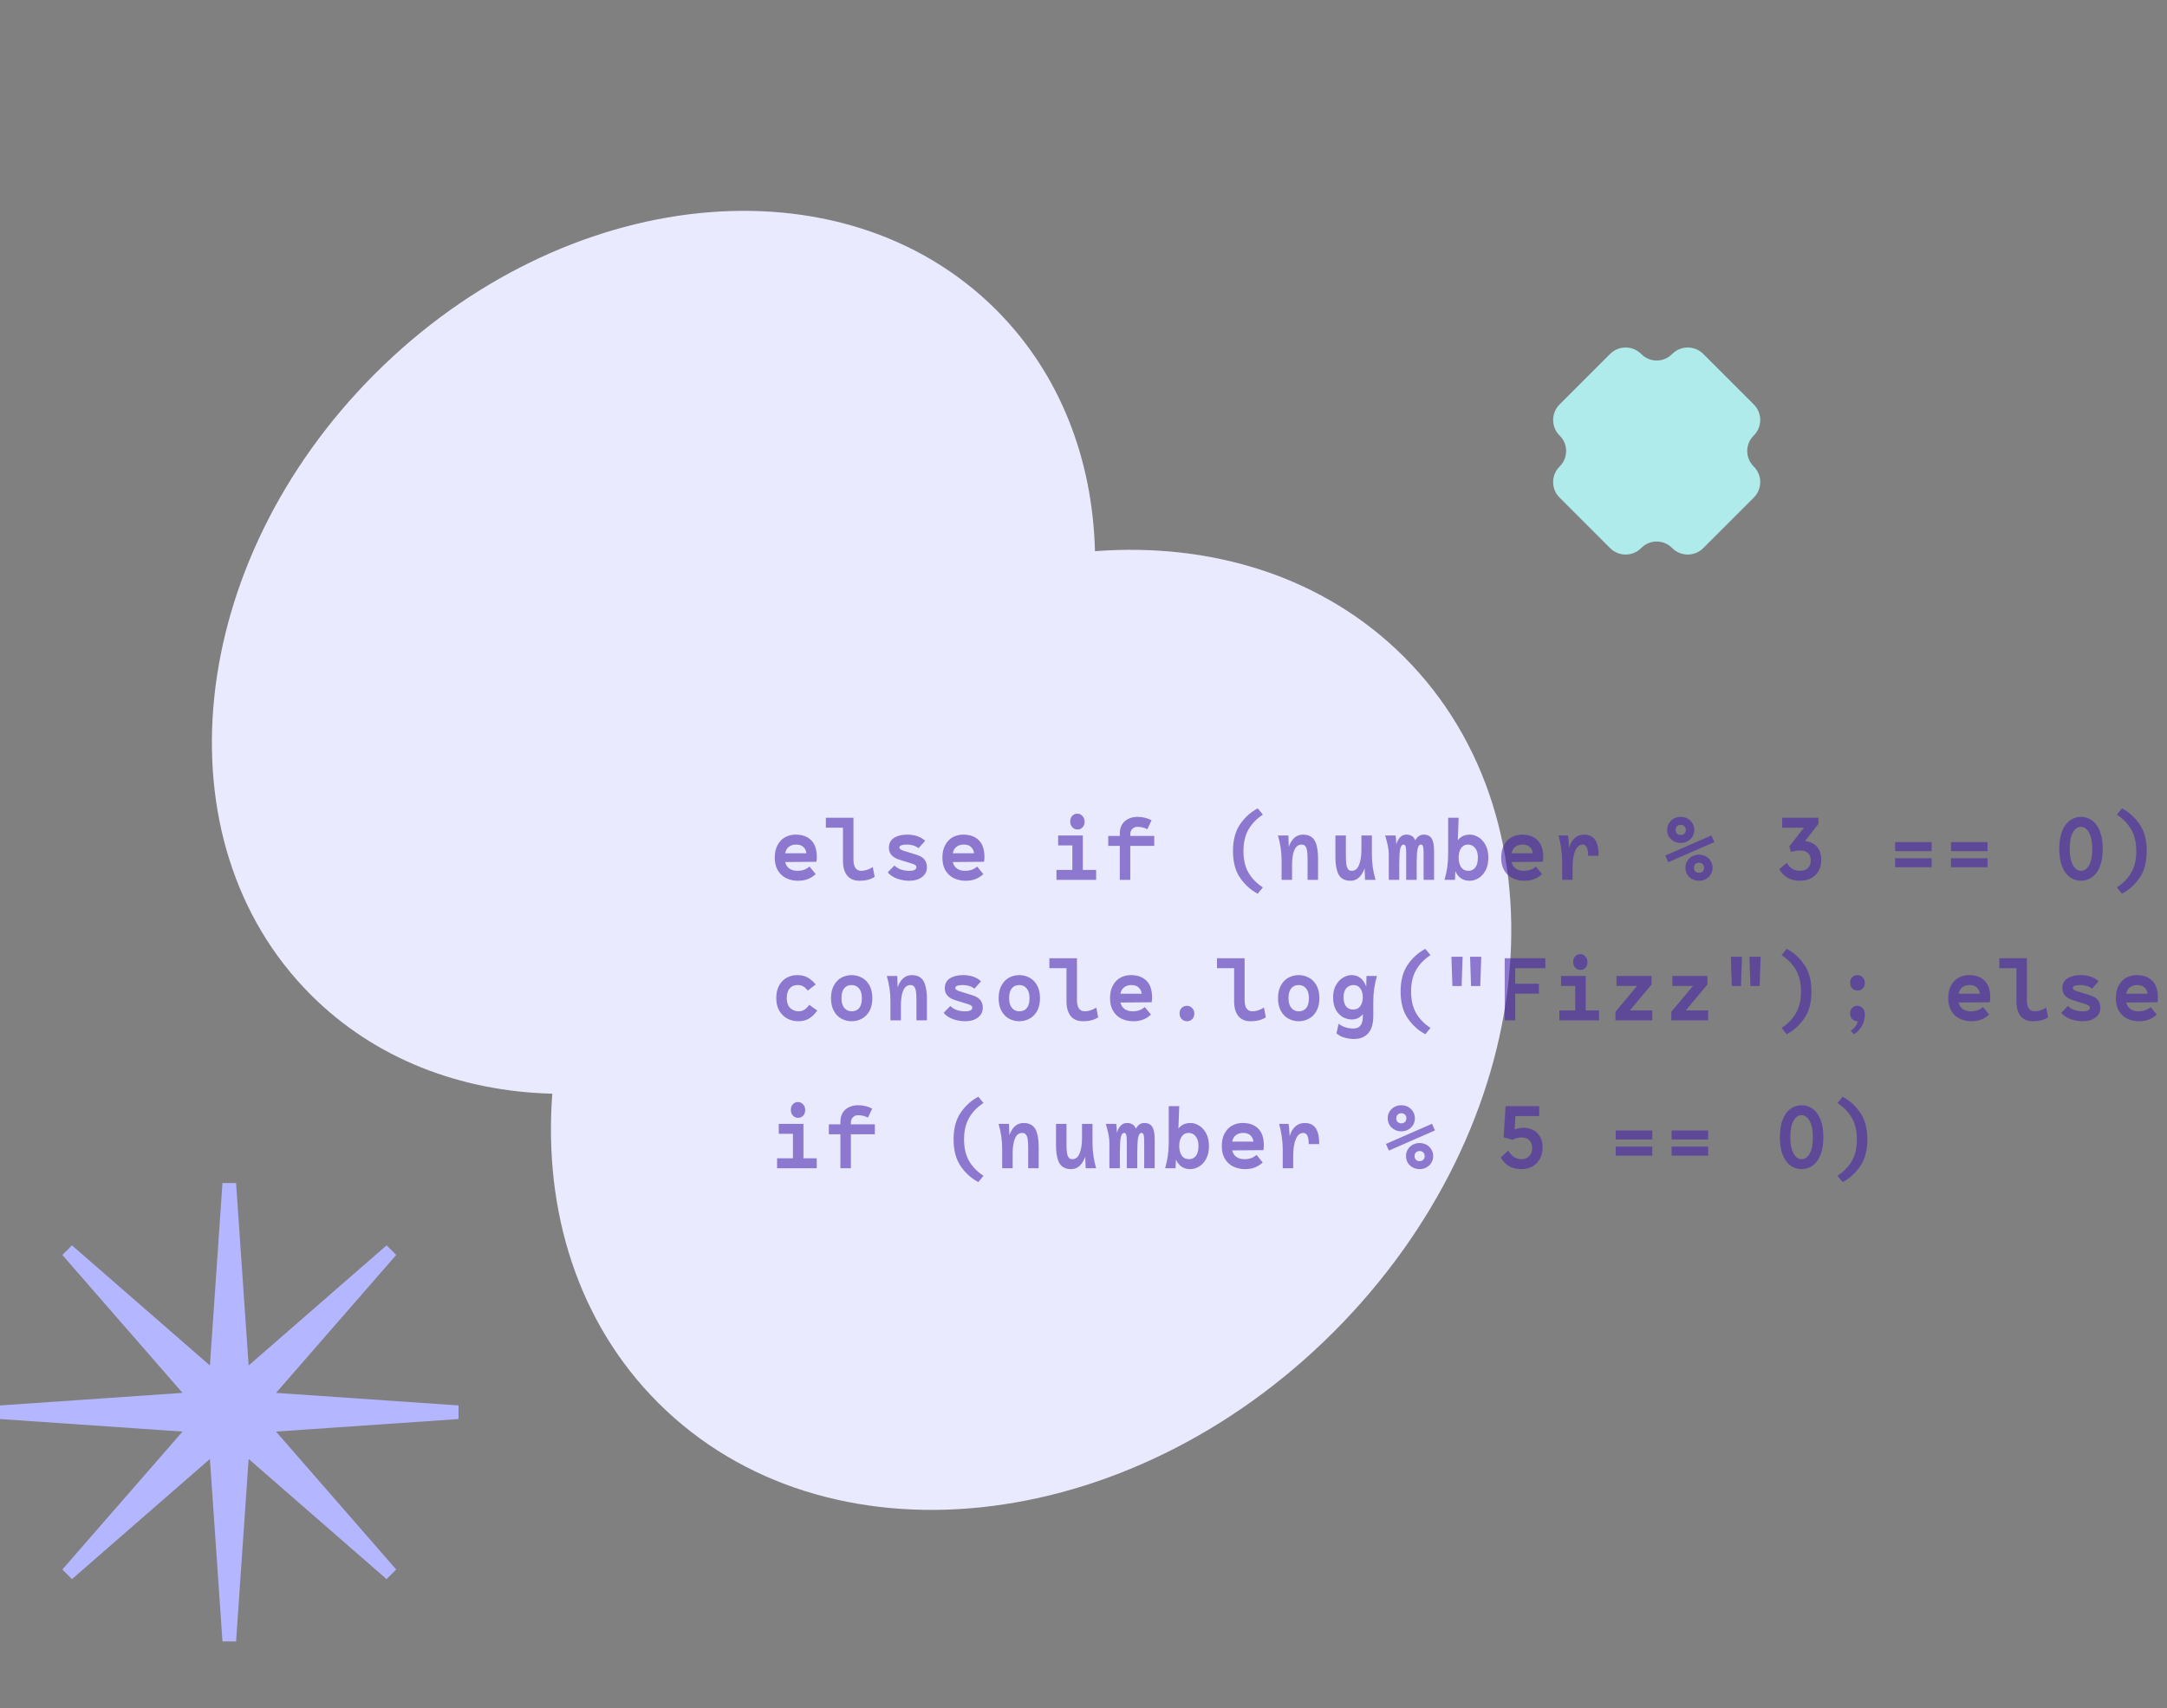
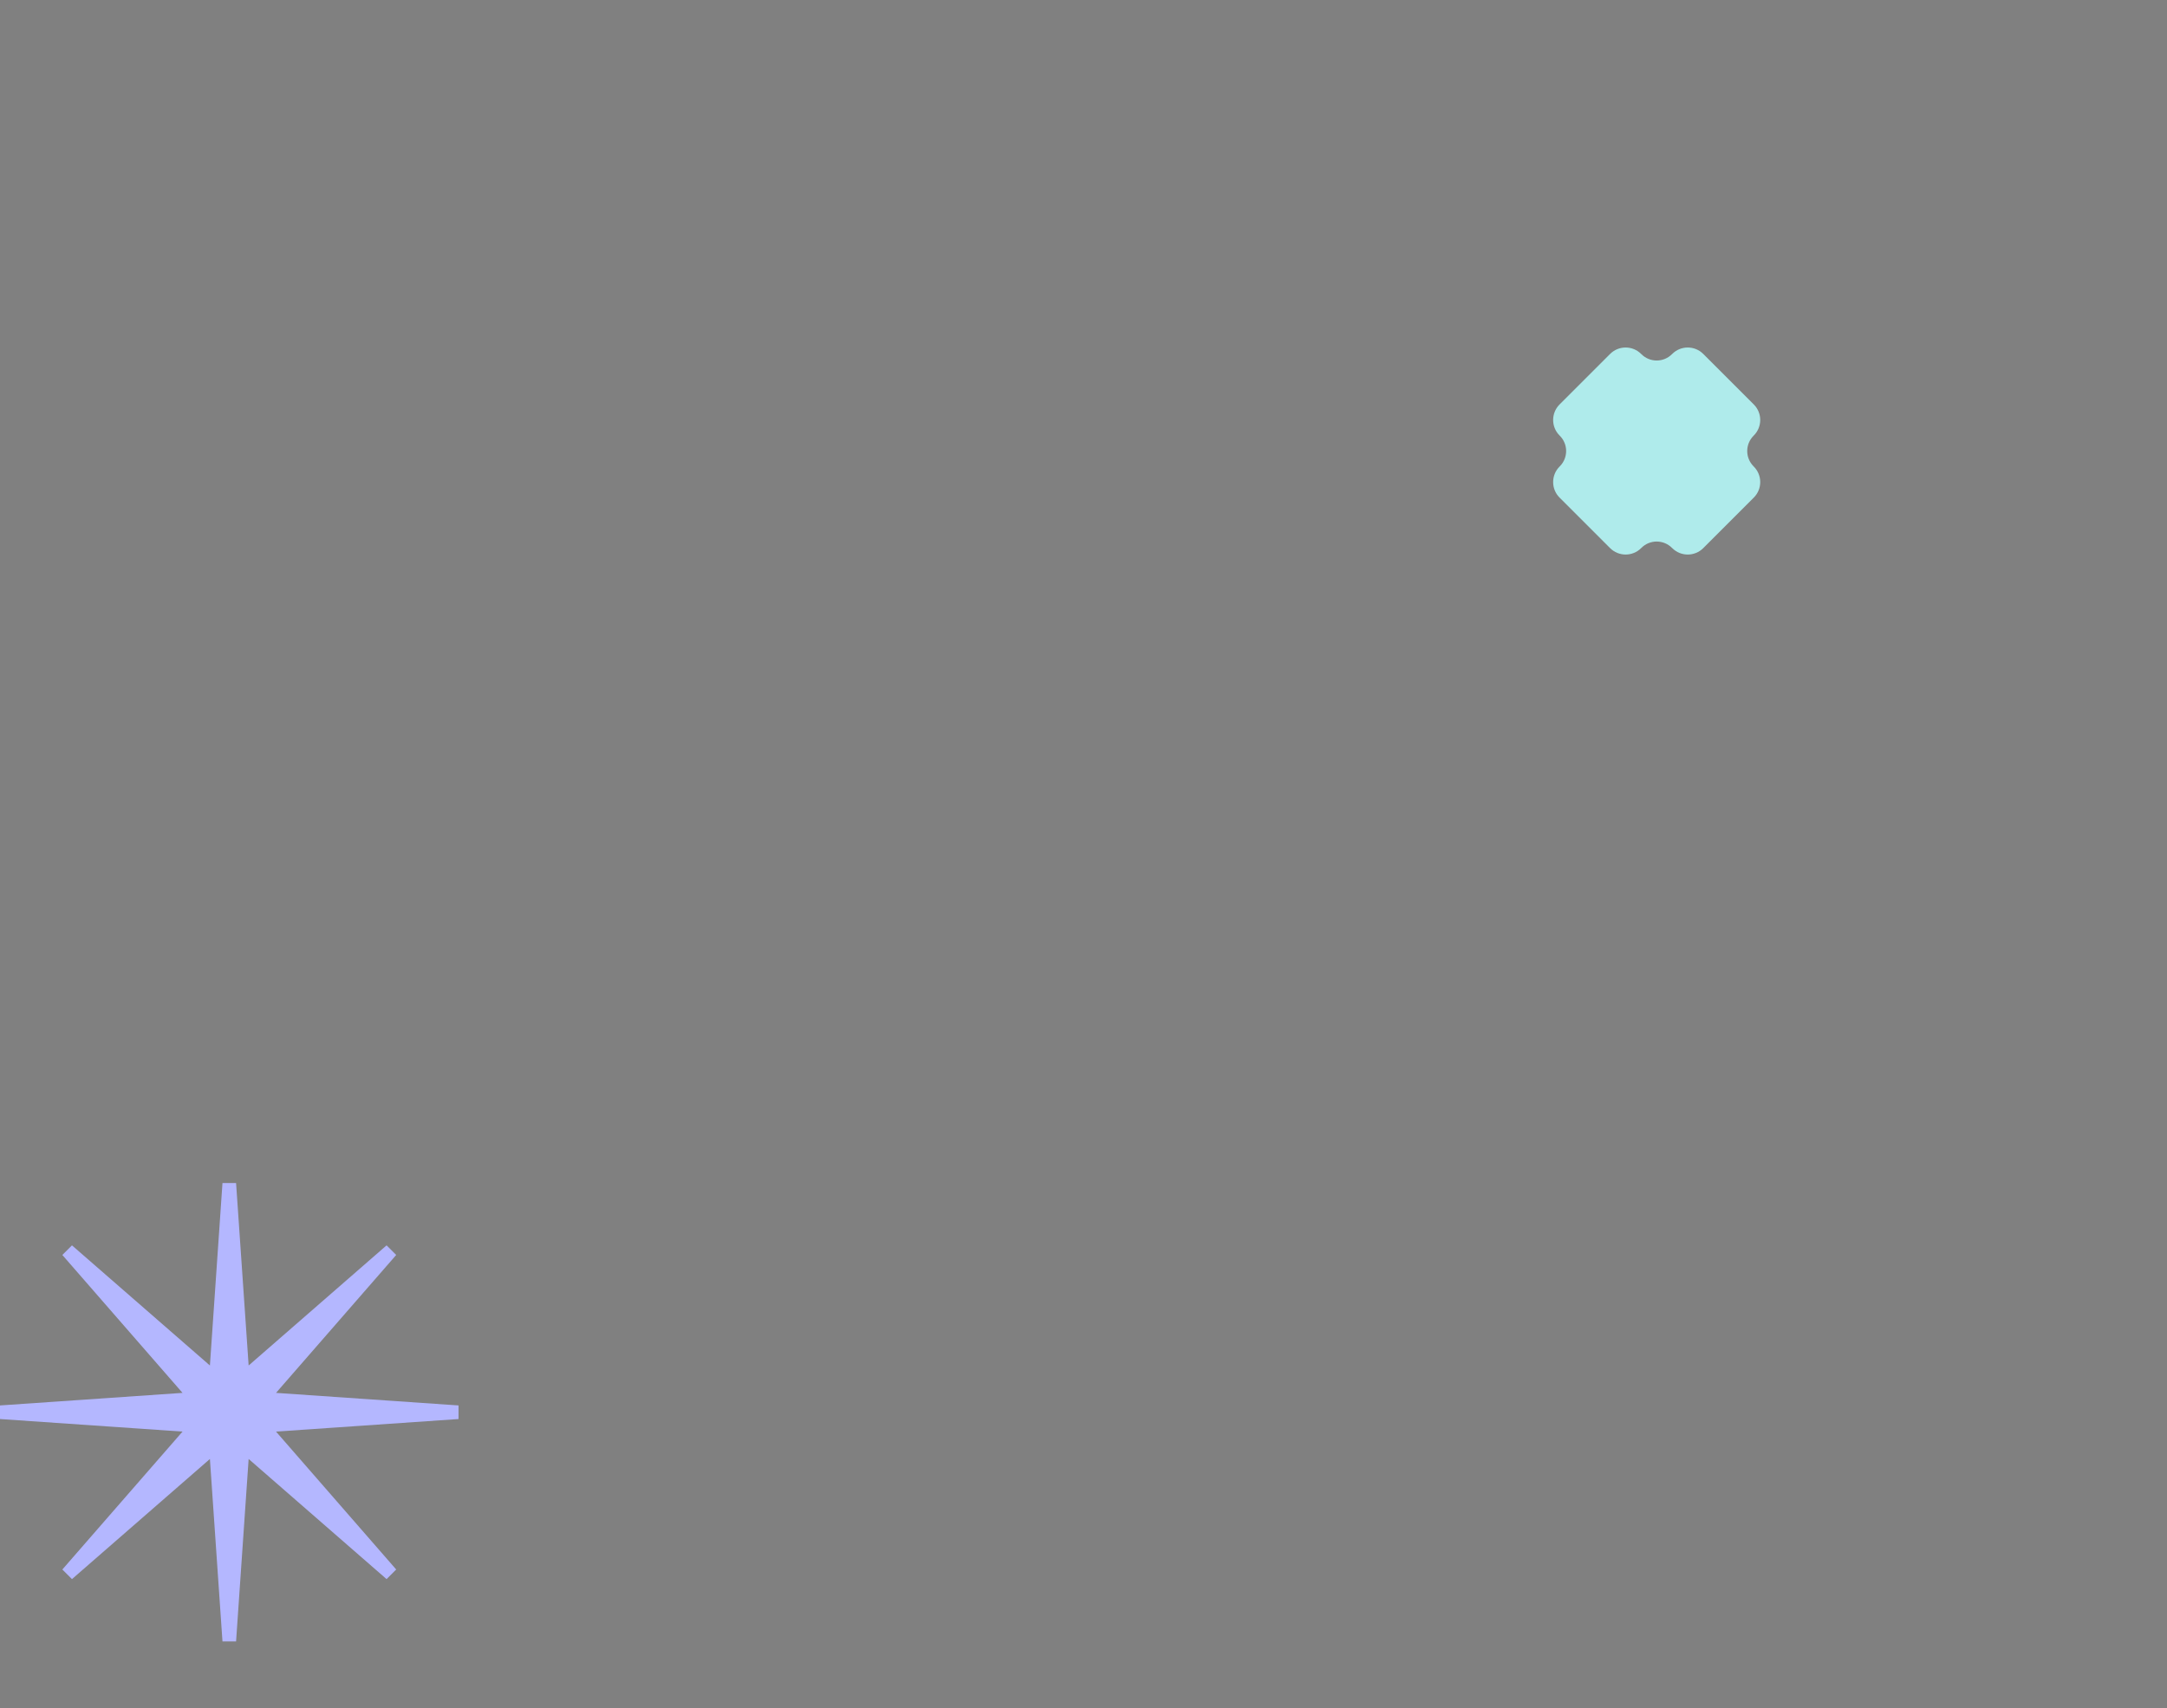
<svg xmlns="http://www.w3.org/2000/svg" width="293" height="231" viewBox="0 0 293 231" fill="none">
  <rect x="0" y="0" width="293" height="231" fill="#808080" stroke="none" />
  <path d="M210.87 63.1C209.71 64.259 209.71 66.139 210.87 67.299L217.701 74.13C218.861 75.29 220.741 75.29 221.9 74.13L221.932 74.099C223.074 72.957 224.926 72.957 226.068 74.099L226.1 74.13C227.259 75.29 229.139 75.29 230.299 74.13L237.13 67.299C238.29 66.139 238.29 64.259 237.13 63.1L237.099 63.068C235.957 61.926 235.957 60.074 237.099 58.932L237.13 58.9C238.29 57.741 238.29 55.861 237.13 54.701L230.299 47.87C229.139 46.71 227.259 46.71 226.1 47.87L226.068 47.901C224.926 49.043 223.074 49.043 221.932 47.901L221.9 47.87C220.741 46.71 218.861 46.71 217.701 47.87L210.87 54.701C209.71 55.861 209.71 57.741 210.87 58.9L210.901 58.932C212.043 60.074 212.043 61.926 210.901 63.068L210.87 63.1Z" fill="#AFEBEB" />
  <path d="M31.919 160H30.081L28.382 184.679L9.73 168.43L8.43 169.73L24.679 188.382L0 190.081V191.919L24.679 193.618L8.43 212.27L9.73 213.57L28.382 197.321L30.081 222H31.919L33.618 197.321L52.27 213.57L53.57 212.27L37.321 193.618L62 191.919V190.081L37.321 188.382L53.57 169.73L52.27 168.43L33.618 184.679L31.919 160Z" fill="#B4B7FF" />
-   <path fill-rule="evenodd" clip-rule="evenodd" d="M148.053 74.545C147.734 62.138 143.35 50.562 134.688 41.9C113.884 21.096 76.278 24.972 50.692 50.558C25.106 76.144 21.23 113.75 42.034 134.554C50.696 143.216 62.27 147.599 74.677 147.919C73.476 163.762 78.123 178.858 88.984 189.718C111.562 212.297 152.445 208.021 180.299 180.167C208.152 152.314 212.429 111.43 189.85 88.852C178.99 77.992 163.895 73.344 148.053 74.545Z" fill="#E9EAFD" />
-   <path opacity="0.56" d="M110.444 115.952C110.444 116.128 110.424 116.328 110.384 116.552L106.16 116.588C106.256 116.98 106.448 117.276 106.736 117.476C107.024 117.676 107.384 117.776 107.816 117.776C108.136 117.776 108.42 117.736 108.668 117.656C108.924 117.568 109.188 117.416 109.46 117.2L110.288 118.22C109.968 118.516 109.616 118.74 109.232 118.892C108.848 119.044 108.404 119.12 107.9 119.12C107.332 119.12 106.808 119.008 106.328 118.784C105.856 118.56 105.476 118.216 105.188 117.752C104.9 117.28 104.756 116.696 104.756 116C104.756 115.304 104.888 114.724 105.152 114.26C105.416 113.788 105.76 113.44 106.184 113.216C106.608 112.992 107.068 112.88 107.564 112.88C108.468 112.88 109.172 113.132 109.676 113.636C110.188 114.132 110.444 114.904 110.444 115.952ZM107.648 114.224C107.256 114.224 106.928 114.324 106.664 114.524C106.408 114.716 106.24 115.008 106.16 115.4H109.028C109.004 115.072 108.876 114.796 108.644 114.572C108.42 114.34 108.088 114.224 107.648 114.224ZM118.263 118.592C118.007 118.76 117.703 118.892 117.351 118.988C117.007 119.076 116.635 119.12 116.235 119.12C115.475 119.12 114.907 118.88 114.531 118.4C114.163 117.92 113.979 117.272 113.979 116.456V111.944H111.663V110.6H115.395V116.288C115.395 116.76 115.483 117.128 115.659 117.392C115.843 117.648 116.099 117.776 116.427 117.776C116.955 117.776 117.483 117.608 118.011 117.272L118.263 118.592ZM123.923 115.604C124.435 115.764 124.795 115.984 125.003 116.264C125.219 116.536 125.327 116.88 125.327 117.296C125.327 117.848 125.103 118.292 124.655 118.628C124.207 118.956 123.643 119.12 122.963 119.12C122.395 119.12 121.839 119.024 121.295 118.832C120.751 118.632 120.331 118.348 120.035 117.98L120.935 117.056C121.415 117.536 122.091 117.776 122.963 117.776C123.307 117.776 123.551 117.728 123.695 117.632C123.839 117.536 123.911 117.416 123.911 117.272C123.911 117.176 123.871 117.096 123.791 117.032C123.719 116.96 123.599 116.896 123.431 116.84L121.619 116.276C120.667 115.98 120.191 115.444 120.191 114.668C120.191 114.06 120.419 113.612 120.875 113.324C121.339 113.028 121.939 112.88 122.675 112.88C123.171 112.88 123.627 112.952 124.043 113.096C124.467 113.24 124.815 113.448 125.087 113.72L124.199 114.716C123.991 114.548 123.747 114.424 123.467 114.344C123.195 114.264 122.931 114.224 122.675 114.224C121.963 114.224 121.607 114.356 121.607 114.62C121.607 114.708 121.647 114.784 121.727 114.848C121.807 114.912 121.935 114.976 122.111 115.04L123.923 115.604ZM133.11 115.952C133.11 116.128 133.09 116.328 133.05 116.552L128.826 116.588C128.922 116.98 129.114 117.276 129.402 117.476C129.69 117.676 130.05 117.776 130.482 117.776C130.802 117.776 131.086 117.736 131.334 117.656C131.59 117.568 131.854 117.416 132.126 117.2L132.954 118.22C132.634 118.516 132.282 118.74 131.898 118.892C131.514 119.044 131.07 119.12 130.566 119.12C129.998 119.12 129.474 119.008 128.994 118.784C128.522 118.56 128.142 118.216 127.854 117.752C127.566 117.28 127.422 116.696 127.422 116C127.422 115.304 127.554 114.724 127.818 114.26C128.082 113.788 128.426 113.44 128.85 113.216C129.274 112.992 129.734 112.88 130.23 112.88C131.134 112.88 131.838 113.132 132.342 113.636C132.854 114.132 133.11 114.904 133.11 115.952ZM130.314 114.224C129.922 114.224 129.594 114.324 129.33 114.524C129.074 114.716 128.906 115.008 128.826 115.4H131.694C131.67 115.072 131.542 114.796 131.31 114.572C131.086 114.34 130.754 114.224 130.314 114.224ZM144.705 111.104C144.705 110.792 144.793 110.54 144.969 110.348C145.153 110.148 145.389 110.048 145.677 110.048C145.949 110.048 146.177 110.152 146.361 110.36C146.553 110.568 146.649 110.824 146.649 111.128C146.649 111.44 146.557 111.696 146.373 111.896C146.197 112.088 145.965 112.184 145.677 112.184C145.405 112.184 145.173 112.08 144.981 111.872C144.797 111.664 144.705 111.408 144.705 111.104ZM148.209 117.656V119H142.845V117.656H144.993V114.344H143.073V113H146.409V117.656H148.209ZM156.064 114.404H152.824V119H151.408V114.404H149.848V113.06H151.408V112.772C151.408 112.028 151.632 111.46 152.08 111.068C152.536 110.676 153.116 110.48 153.82 110.48C154.492 110.48 155.12 110.632 155.704 110.936L155.14 112.148C154.692 111.932 154.248 111.824 153.808 111.824C153.528 111.824 153.292 111.916 153.1 112.1C152.916 112.276 152.824 112.54 152.824 112.892V113.06H156.064V114.404ZM168.127 115.1C168.127 116.276 168.359 117.26 168.823 118.052C169.287 118.836 169.931 119.492 170.755 120.02L170.059 120.872C169.123 120.384 168.331 119.672 167.683 118.736C167.035 117.8 166.711 116.588 166.711 115.1C166.711 113.612 167.035 112.4 167.683 111.464C168.331 110.528 169.123 109.816 170.059 109.328L170.755 110.18C169.931 110.708 169.287 111.368 168.823 112.16C168.359 112.944 168.127 113.924 168.127 115.1ZM177.926 114.044C178.118 114.58 178.214 115.256 178.214 116.072V119H176.798V116.3C176.798 115.54 176.75 115.02 176.654 114.74C176.59 114.564 176.506 114.436 176.402 114.356C176.306 114.268 176.174 114.224 176.006 114.224C175.558 114.224 175.226 114.472 175.01 114.968C174.802 115.456 174.698 116.124 174.698 116.972V119H173.282V116.348C173.282 115.22 173.118 114.104 172.79 113H174.206C174.206 113.24 174.222 113.752 174.254 114.536C174.438 114.008 174.69 113.6 175.01 113.312C175.338 113.024 175.726 112.88 176.174 112.88C177.062 112.88 177.646 113.268 177.926 114.044ZM184.569 119L184.509 117.428C184.325 117.964 184.073 118.38 183.753 118.676C183.433 118.972 183.049 119.12 182.601 119.12C181.713 119.12 181.129 118.732 180.849 117.956C180.657 117.412 180.561 116.736 180.561 115.928V113H181.977V115.7C181.977 116.46 182.025 116.98 182.121 117.26C182.185 117.436 182.265 117.568 182.361 117.656C182.465 117.736 182.601 117.776 182.769 117.776C183.217 117.776 183.545 117.512 183.753 116.984C183.969 116.456 184.077 115.764 184.077 114.908V113H185.493V115.532C185.493 116.74 185.657 117.896 185.985 119H184.569ZM192.508 112.88C193.004 112.88 193.36 113.056 193.576 113.408C193.792 113.752 193.9 114.32 193.9 115.112V119H192.484V115.34C192.484 114.916 192.456 114.624 192.4 114.464C192.352 114.304 192.26 114.224 192.124 114.224C191.908 114.224 191.756 114.428 191.668 114.836C191.588 115.236 191.548 115.868 191.548 116.732V119H190.132V115.34C190.132 114.916 190.104 114.624 190.048 114.464C190 114.304 189.908 114.224 189.772 114.224C189.556 114.224 189.404 114.428 189.316 114.836C189.236 115.236 189.196 115.868 189.196 116.732V119H187.78V115.628C187.78 115.204 187.736 114.792 187.648 114.392C187.568 113.984 187.448 113.52 187.288 113H188.704C188.744 113.232 188.772 113.636 188.788 114.212C188.908 113.796 189.08 113.472 189.304 113.24C189.536 113 189.82 112.88 190.156 112.88C190.46 112.88 190.708 112.944 190.9 113.072C191.1 113.192 191.252 113.388 191.356 113.66C191.628 113.14 192.012 112.88 192.508 112.88ZM198.756 112.88C199.14 112.88 199.52 112.996 199.896 113.228C200.28 113.452 200.6 113.8 200.856 114.272C201.112 114.744 201.24 115.32 201.24 116C201.24 116.688 201.112 117.268 200.856 117.74C200.6 118.204 200.276 118.552 199.884 118.784C199.5 119.008 199.112 119.12 198.72 119.12C197.8 119.12 197.152 118.684 196.776 117.812C196.744 118.452 196.728 118.848 196.728 119H195.312C195.64 117.896 195.804 116.74 195.804 115.532V110.6H197.22L197.112 113.636C197.496 113.132 198.044 112.88 198.756 112.88ZM198.54 117.776C198.932 117.776 199.244 117.628 199.476 117.332C199.708 117.028 199.824 116.584 199.824 116C199.824 115.424 199.696 114.984 199.44 114.68C199.192 114.376 198.872 114.224 198.48 114.224C198.08 114.224 197.768 114.392 197.544 114.728C197.328 115.064 197.22 115.488 197.22 116C197.22 116.52 197.332 116.948 197.556 117.284C197.78 117.612 198.108 117.776 198.54 117.776ZM208.663 115.952C208.663 116.128 208.643 116.328 208.603 116.552L204.379 116.588C204.475 116.98 204.667 117.276 204.955 117.476C205.243 117.676 205.603 117.776 206.035 117.776C206.355 117.776 206.639 117.736 206.887 117.656C207.143 117.568 207.407 117.416 207.679 117.2L208.507 118.22C208.187 118.516 207.835 118.74 207.451 118.892C207.067 119.044 206.623 119.12 206.119 119.12C205.551 119.12 205.027 119.008 204.547 118.784C204.075 118.56 203.695 118.216 203.407 117.752C203.119 117.28 202.975 116.696 202.975 116C202.975 115.304 203.107 114.724 203.371 114.26C203.635 113.788 203.979 113.44 204.403 113.216C204.827 112.992 205.287 112.88 205.783 112.88C206.687 112.88 207.391 113.132 207.895 113.636C208.407 114.132 208.663 114.904 208.663 115.952ZM205.867 114.224C205.475 114.224 205.147 114.324 204.883 114.524C204.627 114.716 204.459 115.008 204.379 115.4H207.247C207.223 115.072 207.095 114.796 206.863 114.572C206.639 114.34 206.307 114.224 205.867 114.224ZM215.966 114.212C216.086 114.572 216.146 115.08 216.146 115.736H214.73C214.73 114.728 214.486 114.224 213.998 114.224C213.558 114.224 213.218 114.508 212.978 115.076C212.746 115.644 212.63 116.396 212.63 117.332V119H211.214V116.348C211.214 115.836 211.166 115.264 211.07 114.632C210.974 113.992 210.858 113.448 210.722 113H212.006C212.062 113.32 212.11 113.872 212.15 114.656C212.318 114.096 212.574 113.66 212.918 113.348C213.262 113.036 213.686 112.88 214.19 112.88C215.11 112.88 215.702 113.324 215.966 114.212ZM227.249 114.008C226.913 114.008 226.605 113.932 226.325 113.78C226.045 113.628 225.821 113.42 225.653 113.156C225.493 112.884 225.413 112.58 225.413 112.244C225.413 111.908 225.493 111.608 225.653 111.344C225.821 111.072 226.045 110.86 226.325 110.708C226.605 110.556 226.913 110.48 227.249 110.48C227.585 110.48 227.893 110.556 228.173 110.708C228.453 110.86 228.673 111.072 228.833 111.344C229.001 111.608 229.085 111.908 229.085 112.244C229.085 112.58 229.001 112.884 228.833 113.156C228.673 113.42 228.453 113.628 228.173 113.78C227.893 113.932 227.585 114.008 227.249 114.008ZM227.249 111.56C227.049 111.56 226.885 111.624 226.757 111.752C226.629 111.872 226.565 112.036 226.565 112.244C226.565 112.452 226.629 112.62 226.757 112.748C226.885 112.868 227.049 112.928 227.249 112.928C227.449 112.928 227.613 112.868 227.741 112.748C227.869 112.62 227.933 112.452 227.933 112.244C227.933 112.036 227.869 111.872 227.741 111.752C227.613 111.624 227.449 111.56 227.249 111.56ZM231.797 113.888L225.569 116.612L225.173 115.712L231.401 112.988L231.797 113.888ZM229.721 115.592C230.057 115.592 230.365 115.668 230.645 115.82C230.925 115.972 231.145 116.184 231.305 116.456C231.473 116.72 231.557 117.02 231.557 117.356C231.557 117.692 231.473 117.996 231.305 118.268C231.145 118.532 230.925 118.74 230.645 118.892C230.365 119.044 230.057 119.12 229.721 119.12C229.385 119.12 229.077 119.044 228.797 118.892C228.517 118.74 228.293 118.532 228.125 118.268C227.965 117.996 227.885 117.692 227.885 117.356C227.885 117.02 227.965 116.72 228.125 116.456C228.293 116.184 228.517 115.972 228.797 115.82C229.077 115.668 229.385 115.592 229.721 115.592ZM229.721 118.04C229.921 118.04 230.085 117.98 230.213 117.86C230.341 117.732 230.405 117.564 230.405 117.356C230.405 117.148 230.341 116.984 230.213 116.864C230.085 116.736 229.921 116.672 229.721 116.672C229.521 116.672 229.357 116.736 229.229 116.864C229.101 116.984 229.037 117.148 229.037 117.356C229.037 117.564 229.101 117.732 229.229 117.86C229.357 117.98 229.521 118.04 229.721 118.04ZM245.552 114.392C246.016 114.832 246.248 115.468 246.248 116.3C246.248 116.892 246.124 117.4 245.876 117.824C245.628 118.248 245.284 118.572 244.844 118.796C244.412 119.012 243.924 119.12 243.38 119.12C242.748 119.12 242.2 118.992 241.736 118.736C241.28 118.48 240.892 118.088 240.572 117.56L241.604 116.696C242.004 117.416 242.596 117.776 243.38 117.776C243.828 117.776 244.18 117.648 244.436 117.392C244.7 117.136 244.832 116.8 244.832 116.384C244.832 115.936 244.708 115.6 244.46 115.376C244.22 115.144 243.888 115.028 243.464 115.028C243.008 115.028 242.568 115.092 242.144 115.22L241.928 114.488L243.908 111.944H240.968V110.6H245.876V111.416L244.064 113.744C244.352 113.776 244.628 113.848 244.892 113.96C245.156 114.072 245.376 114.216 245.552 114.392ZM261.178 113.888V115.112H256.234V113.888H261.178ZM261.178 116.072V117.296H256.234V116.072H261.178ZM268.734 113.888V115.112H263.79V113.888H268.734ZM268.734 116.072V117.296H263.79V116.072H268.734ZM281.372 110.48C281.916 110.48 282.408 110.636 282.848 110.948C283.296 111.26 283.652 111.74 283.916 112.388C284.18 113.036 284.312 113.84 284.312 114.8C284.312 115.76 284.18 116.564 283.916 117.212C283.652 117.86 283.296 118.34 282.848 118.652C282.408 118.964 281.916 119.12 281.372 119.12C280.828 119.12 280.332 118.964 279.884 118.652C279.444 118.34 279.092 117.86 278.828 117.212C278.564 116.564 278.432 115.76 278.432 114.8C278.432 113.84 278.564 113.036 278.828 112.388C279.092 111.74 279.444 111.26 279.884 110.948C280.332 110.636 280.828 110.48 281.372 110.48ZM281.372 117.776C281.82 117.776 282.184 117.524 282.464 117.02C282.752 116.508 282.896 115.768 282.896 114.8C282.896 114.152 282.824 113.604 282.68 113.156C282.544 112.708 282.36 112.376 282.128 112.16C281.904 111.936 281.652 111.824 281.372 111.824C280.924 111.824 280.556 112.08 280.268 112.592C279.988 113.096 279.848 113.832 279.848 114.8C279.848 115.448 279.916 115.996 280.052 116.444C280.196 116.892 280.38 117.228 280.604 117.452C280.836 117.668 281.092 117.776 281.372 117.776ZM286.911 109.328C287.847 109.816 288.639 110.528 289.287 111.464C289.935 112.4 290.259 113.612 290.259 115.1C290.259 116.588 289.935 117.8 289.287 118.736C288.639 119.672 287.847 120.384 286.911 120.872L286.215 120.02C287.039 119.492 287.683 118.836 288.147 118.052C288.611 117.26 288.843 116.276 288.843 115.1C288.843 113.924 288.611 112.944 288.147 112.16C287.683 111.368 287.039 110.708 286.215 110.18L286.911 109.328ZM110.504 136.68C110.128 137.184 109.74 137.552 109.34 137.784C108.948 138.008 108.476 138.12 107.924 138.12C107.428 138.12 106.952 138.008 106.496 137.784C106.048 137.552 105.68 137.204 105.392 136.74C105.104 136.268 104.96 135.688 104.96 135C104.96 134.304 105.092 133.724 105.356 133.26C105.628 132.788 105.976 132.44 106.4 132.216C106.832 131.992 107.292 131.88 107.78 131.88C108.316 131.88 108.772 131.98 109.148 132.18C109.524 132.372 109.904 132.692 110.288 133.14L109.232 133.968C109.016 133.712 108.804 133.524 108.596 133.404C108.396 133.284 108.144 133.224 107.84 133.224C107.392 133.224 107.036 133.376 106.772 133.68C106.508 133.976 106.376 134.416 106.376 135C106.376 135.568 106.528 136.008 106.832 136.32C107.144 136.624 107.532 136.776 107.996 136.776C108.276 136.776 108.524 136.708 108.74 136.572C108.964 136.436 109.192 136.212 109.424 135.9L110.504 136.68ZM115.155 131.88C115.635 131.88 116.087 131.992 116.511 132.216C116.943 132.44 117.291 132.788 117.555 133.26C117.819 133.732 117.951 134.312 117.951 135C117.951 135.688 117.819 136.268 117.555 136.74C117.291 137.212 116.943 137.56 116.511 137.784C116.087 138.008 115.635 138.12 115.155 138.12C114.675 138.12 114.219 138.008 113.787 137.784C113.363 137.56 113.019 137.212 112.755 136.74C112.491 136.268 112.359 135.688 112.359 135C112.359 134.312 112.491 133.732 112.755 133.26C113.019 132.788 113.363 132.44 113.787 132.216C114.219 131.992 114.675 131.88 115.155 131.88ZM115.155 136.776C115.595 136.776 115.935 136.628 116.175 136.332C116.415 136.028 116.535 135.584 116.535 135C116.535 134.424 116.407 133.984 116.151 133.68C115.895 133.376 115.563 133.224 115.155 133.224C114.715 133.224 114.375 133.376 114.135 133.68C113.895 133.976 113.775 134.416 113.775 135C113.775 135.576 113.903 136.016 114.159 136.32C114.415 136.624 114.747 136.776 115.155 136.776ZM125.039 133.044C125.231 133.58 125.327 134.256 125.327 135.072V138H123.911V135.3C123.911 134.54 123.863 134.02 123.767 133.74C123.703 133.564 123.619 133.436 123.515 133.356C123.419 133.268 123.287 133.224 123.119 133.224C122.671 133.224 122.339 133.472 122.123 133.968C121.915 134.456 121.811 135.124 121.811 135.972V138H120.395V135.348C120.395 134.22 120.231 133.104 119.903 132H121.319C121.319 132.24 121.335 132.752 121.367 133.536C121.551 133.008 121.803 132.6 122.123 132.312C122.451 132.024 122.839 131.88 123.287 131.88C124.175 131.88 124.759 132.268 125.039 133.044ZM131.478 134.604C131.99 134.764 132.35 134.984 132.558 135.264C132.774 135.536 132.882 135.88 132.882 136.296C132.882 136.848 132.658 137.292 132.21 137.628C131.762 137.956 131.198 138.12 130.518 138.12C129.95 138.12 129.394 138.024 128.85 137.832C128.306 137.632 127.886 137.348 127.59 136.98L128.49 136.056C128.97 136.536 129.646 136.776 130.518 136.776C130.862 136.776 131.106 136.728 131.25 136.632C131.394 136.536 131.466 136.416 131.466 136.272C131.466 136.176 131.426 136.096 131.346 136.032C131.274 135.96 131.154 135.896 130.986 135.84L129.174 135.276C128.222 134.98 127.746 134.444 127.746 133.668C127.746 133.06 127.974 132.612 128.43 132.324C128.894 132.028 129.494 131.88 130.23 131.88C130.726 131.88 131.182 131.952 131.598 132.096C132.022 132.24 132.37 132.448 132.642 132.72L131.754 133.716C131.546 133.548 131.302 133.424 131.022 133.344C130.75 133.264 130.486 133.224 130.23 133.224C129.518 133.224 129.162 133.356 129.162 133.62C129.162 133.708 129.202 133.784 129.282 133.848C129.362 133.912 129.49 133.976 129.666 134.04L131.478 134.604ZM137.821 131.88C138.301 131.88 138.753 131.992 139.177 132.216C139.609 132.44 139.957 132.788 140.221 133.26C140.485 133.732 140.617 134.312 140.617 135C140.617 135.688 140.485 136.268 140.221 136.74C139.957 137.212 139.609 137.56 139.177 137.784C138.753 138.008 138.301 138.12 137.821 138.12C137.341 138.12 136.885 138.008 136.453 137.784C136.029 137.56 135.685 137.212 135.421 136.74C135.157 136.268 135.025 135.688 135.025 135C135.025 134.312 135.157 133.732 135.421 133.26C135.685 132.788 136.029 132.44 136.453 132.216C136.885 131.992 137.341 131.88 137.821 131.88ZM137.821 136.776C138.261 136.776 138.601 136.628 138.841 136.332C139.081 136.028 139.201 135.584 139.201 135C139.201 134.424 139.073 133.984 138.817 133.68C138.561 133.376 138.229 133.224 137.821 133.224C137.381 133.224 137.041 133.376 136.801 133.68C136.561 133.976 136.441 134.416 136.441 135C136.441 135.576 136.569 136.016 136.825 136.32C137.081 136.624 137.413 136.776 137.821 136.776ZM148.485 137.592C148.229 137.76 147.925 137.892 147.573 137.988C147.229 138.076 146.857 138.12 146.457 138.12C145.697 138.12 145.129 137.88 144.753 137.4C144.385 136.92 144.201 136.272 144.201 135.456V130.944H141.885V129.6H145.617V135.288C145.617 135.76 145.705 136.128 145.881 136.392C146.065 136.648 146.321 136.776 146.649 136.776C147.177 136.776 147.705 136.608 148.233 136.272L148.485 137.592ZM155.776 134.952C155.776 135.128 155.756 135.328 155.716 135.552L151.492 135.588C151.588 135.98 151.78 136.276 152.068 136.476C152.356 136.676 152.716 136.776 153.148 136.776C153.468 136.776 153.752 136.736 154 136.656C154.256 136.568 154.52 136.416 154.792 136.2L155.62 137.22C155.3 137.516 154.948 137.74 154.564 137.892C154.18 138.044 153.736 138.12 153.232 138.12C152.664 138.12 152.14 138.008 151.66 137.784C151.188 137.56 150.808 137.216 150.52 136.752C150.232 136.28 150.088 135.696 150.088 135C150.088 134.304 150.22 133.724 150.484 133.26C150.748 132.788 151.092 132.44 151.516 132.216C151.94 131.992 152.4 131.88 152.896 131.88C153.8 131.88 154.504 132.132 155.008 132.636C155.52 133.132 155.776 133.904 155.776 134.952ZM152.98 133.224C152.588 133.224 152.26 133.324 151.996 133.524C151.74 133.716 151.572 134.008 151.492 134.4H154.36C154.336 134.072 154.208 133.796 153.976 133.572C153.752 133.34 153.42 133.224 152.98 133.224ZM159.491 137.064C159.491 136.744 159.587 136.492 159.779 136.308C159.971 136.124 160.207 136.032 160.487 136.032C160.759 136.032 160.991 136.132 161.183 136.332C161.383 136.524 161.483 136.776 161.483 137.088C161.483 137.408 161.387 137.66 161.195 137.844C161.003 138.028 160.767 138.12 160.487 138.12C160.215 138.12 159.979 138.024 159.779 137.832C159.587 137.632 159.491 137.376 159.491 137.064ZM171.151 137.592C170.895 137.76 170.591 137.892 170.239 137.988C169.895 138.076 169.523 138.12 169.123 138.12C168.363 138.12 167.795 137.88 167.419 137.4C167.051 136.92 166.867 136.272 166.867 135.456V130.944H164.551V129.6H168.283V135.288C168.283 135.76 168.371 136.128 168.547 136.392C168.731 136.648 168.987 136.776 169.315 136.776C169.843 136.776 170.371 136.608 170.899 136.272L171.151 137.592ZM175.598 131.88C176.078 131.88 176.53 131.992 176.954 132.216C177.386 132.44 177.734 132.788 177.998 133.26C178.262 133.732 178.394 134.312 178.394 135C178.394 135.688 178.262 136.268 177.998 136.74C177.734 137.212 177.386 137.56 176.954 137.784C176.53 138.008 176.078 138.12 175.598 138.12C175.118 138.12 174.662 138.008 174.23 137.784C173.806 137.56 173.462 137.212 173.198 136.74C172.934 136.268 172.802 135.688 172.802 135C172.802 134.312 172.934 133.732 173.198 133.26C173.462 132.788 173.806 132.44 174.23 132.216C174.662 131.992 175.118 131.88 175.598 131.88ZM175.598 136.776C176.038 136.776 176.378 136.628 176.618 136.332C176.858 136.028 176.978 135.584 176.978 135C176.978 134.424 176.85 133.984 176.594 133.68C176.338 133.376 176.006 133.224 175.598 133.224C175.158 133.224 174.818 133.376 174.578 133.68C174.338 133.976 174.218 134.416 174.218 135C174.218 135.576 174.346 136.016 174.602 136.32C174.858 136.624 175.19 136.776 175.598 136.776ZM186.177 132C185.849 133.104 185.685 134.22 185.685 135.348V137.352C185.685 138.448 185.453 139.248 184.989 139.752C184.533 140.264 183.889 140.52 183.057 140.52C182.649 140.52 182.221 140.456 181.773 140.328C181.333 140.208 180.977 140.016 180.705 139.752L180.993 138.456C181.241 138.656 181.537 138.812 181.881 138.924C182.233 139.044 182.589 139.104 182.949 139.104C183.405 139.104 183.737 138.972 183.945 138.708C184.161 138.444 184.269 138.028 184.269 137.46V137.16C183.893 137.64 183.393 137.88 182.769 137.88C182.369 137.88 181.973 137.776 181.581 137.568C181.197 137.352 180.877 137.02 180.621 136.572C180.373 136.116 180.249 135.552 180.249 134.88C180.249 134.232 180.377 133.684 180.633 133.236C180.897 132.78 181.221 132.44 181.605 132.216C181.989 131.992 182.365 131.88 182.733 131.88C183.221 131.88 183.633 132.016 183.969 132.288C184.305 132.56 184.557 132.948 184.725 133.452C184.725 133.268 184.733 133.016 184.749 132.696L184.761 132H186.177ZM182.949 136.536C183.381 136.536 183.709 136.38 183.933 136.068C184.157 135.756 184.269 135.36 184.269 134.88C184.269 134.4 184.157 134.004 183.933 133.692C183.717 133.38 183.409 133.224 183.009 133.224C182.617 133.224 182.293 133.364 182.037 133.644C181.789 133.924 181.665 134.336 181.665 134.88C181.665 135.432 181.781 135.848 182.013 136.128C182.245 136.4 182.557 136.536 182.949 136.536ZM190.792 134.1C190.792 135.276 191.024 136.26 191.488 137.052C191.952 137.836 192.596 138.492 193.42 139.02L192.724 139.872C191.788 139.384 190.996 138.672 190.348 137.736C189.7 136.8 189.376 135.588 189.376 134.1C189.376 132.612 189.7 131.4 190.348 130.464C190.996 129.528 191.788 128.816 192.724 128.328L193.42 129.18C192.596 129.708 191.952 130.368 191.488 131.16C191.024 131.944 190.792 132.924 190.792 134.1ZM200.148 133.356H198.9L198.768 129.396H200.28L200.148 133.356ZM197.628 133.356H196.38L196.248 129.396H197.76L197.628 133.356ZM204.871 130.944V133.044H208.075V134.388H204.871V138H203.455V129.6H208.951V130.944H204.871ZM212.702 130.104C212.702 129.792 212.79 129.54 212.966 129.348C213.15 129.148 213.386 129.048 213.674 129.048C213.946 129.048 214.174 129.152 214.358 129.36C214.55 129.568 214.646 129.824 214.646 130.128C214.646 130.44 214.554 130.696 214.37 130.896C214.194 131.088 213.962 131.184 213.674 131.184C213.402 131.184 213.17 131.08 212.978 130.872C212.794 130.664 212.702 130.408 212.702 130.104ZM216.206 136.656V138H210.842V136.656H212.99V133.344H211.07V132H214.406V136.656H216.206ZM223.402 136.656V138H218.422V136.848L221.35 133.344H218.566V132H223.306V133.152L220.378 136.656H223.402ZM230.957 136.656V138H225.977V136.848L228.905 133.344H226.121V132H230.861V133.152L227.933 136.656H230.957ZM237.924 133.356H236.676L236.544 129.396H238.056L237.924 133.356ZM235.404 133.356H234.156L234.024 129.396H235.536L235.404 133.356ZM241.58 128.328C242.516 128.816 243.308 129.528 243.956 130.464C244.604 131.4 244.928 132.612 244.928 134.1C244.928 135.588 244.604 136.8 243.956 137.736C243.308 138.672 242.516 139.384 241.58 139.872L240.884 139.02C241.708 138.492 242.352 137.836 242.816 137.052C243.28 136.26 243.512 135.276 243.512 134.1C243.512 132.924 243.28 131.944 242.816 131.16C242.352 130.368 241.708 129.708 240.884 129.18L241.58 128.328ZM250.155 132.912C250.155 132.592 250.251 132.34 250.443 132.156C250.635 131.972 250.871 131.88 251.151 131.88C251.423 131.88 251.655 131.98 251.847 132.18C252.047 132.372 252.147 132.624 252.147 132.936C252.147 133.256 252.051 133.508 251.859 133.692C251.667 133.876 251.431 133.968 251.151 133.968C250.879 133.968 250.643 133.872 250.443 133.68C250.251 133.48 250.155 133.224 250.155 132.912ZM251.115 136.032C251.419 136.032 251.667 136.14 251.859 136.356C252.051 136.564 252.147 136.848 252.147 137.208C252.147 137.712 252.031 138.196 251.799 138.66C251.575 139.124 251.203 139.532 250.683 139.884L250.239 139.404C250.487 139.236 250.695 139.04 250.863 138.816C251.031 138.6 251.139 138.368 251.187 138.12H251.151C250.879 138.12 250.643 138.024 250.443 137.832C250.251 137.632 250.155 137.376 250.155 137.064C250.155 136.744 250.247 136.492 250.431 136.308C250.623 136.124 250.851 136.032 251.115 136.032ZM269.106 134.952C269.106 135.128 269.086 135.328 269.046 135.552L264.822 135.588C264.918 135.98 265.11 136.276 265.398 136.476C265.686 136.676 266.046 136.776 266.478 136.776C266.798 136.776 267.082 136.736 267.33 136.656C267.586 136.568 267.85 136.416 268.122 136.2L268.95 137.22C268.63 137.516 268.278 137.74 267.894 137.892C267.51 138.044 267.066 138.12 266.562 138.12C265.994 138.12 265.47 138.008 264.99 137.784C264.518 137.56 264.138 137.216 263.85 136.752C263.562 136.28 263.418 135.696 263.418 135C263.418 134.304 263.55 133.724 263.814 133.26C264.078 132.788 264.422 132.44 264.846 132.216C265.27 131.992 265.73 131.88 266.226 131.88C267.13 131.88 267.834 132.132 268.338 132.636C268.85 133.132 269.106 133.904 269.106 134.952ZM266.31 133.224C265.918 133.224 265.59 133.324 265.326 133.524C265.07 133.716 264.902 134.008 264.822 134.4H267.69C267.666 134.072 267.538 133.796 267.306 133.572C267.082 133.34 266.75 133.224 266.31 133.224ZM276.925 137.592C276.669 137.76 276.365 137.892 276.013 137.988C275.669 138.076 275.297 138.12 274.897 138.12C274.137 138.12 273.569 137.88 273.193 137.4C272.825 136.92 272.641 136.272 272.641 135.456V130.944H270.325V129.6H274.057V135.288C274.057 135.76 274.145 136.128 274.321 136.392C274.505 136.648 274.761 136.776 275.089 136.776C275.617 136.776 276.145 136.608 276.673 136.272L276.925 137.592ZM282.584 134.604C283.096 134.764 283.456 134.984 283.664 135.264C283.88 135.536 283.988 135.88 283.988 136.296C283.988 136.848 283.764 137.292 283.316 137.628C282.868 137.956 282.304 138.12 281.624 138.12C281.056 138.12 280.5 138.024 279.956 137.832C279.412 137.632 278.992 137.348 278.696 136.98L279.596 136.056C280.076 136.536 280.752 136.776 281.624 136.776C281.968 136.776 282.212 136.728 282.356 136.632C282.5 136.536 282.572 136.416 282.572 136.272C282.572 136.176 282.532 136.096 282.452 136.032C282.38 135.96 282.26 135.896 282.092 135.84L280.28 135.276C279.328 134.98 278.852 134.444 278.852 133.668C278.852 133.06 279.08 132.612 279.536 132.324C280 132.028 280.6 131.88 281.336 131.88C281.832 131.88 282.288 131.952 282.704 132.096C283.128 132.24 283.476 132.448 283.748 132.72L282.86 133.716C282.652 133.548 282.408 133.424 282.128 133.344C281.856 133.264 281.592 133.224 281.336 133.224C280.624 133.224 280.268 133.356 280.268 133.62C280.268 133.708 280.308 133.784 280.388 133.848C280.468 133.912 280.596 133.976 280.772 134.04L282.584 134.604ZM291.771 134.952C291.771 135.128 291.751 135.328 291.711 135.552L287.487 135.588C287.583 135.98 287.775 136.276 288.063 136.476C288.351 136.676 288.711 136.776 289.143 136.776C289.463 136.776 289.747 136.736 289.995 136.656C290.251 136.568 290.515 136.416 290.787 136.2L291.615 137.22C291.295 137.516 290.943 137.74 290.559 137.892C290.175 138.044 289.731 138.12 289.227 138.12C288.659 138.12 288.135 138.008 287.655 137.784C287.183 137.56 286.803 137.216 286.515 136.752C286.227 136.28 286.083 135.696 286.083 135C286.083 134.304 286.215 133.724 286.479 133.26C286.743 132.788 287.087 132.44 287.511 132.216C287.935 131.992 288.395 131.88 288.891 131.88C289.795 131.88 290.499 132.132 291.003 132.636C291.515 133.132 291.771 133.904 291.771 134.952ZM288.975 133.224C288.583 133.224 288.255 133.324 287.991 133.524C287.735 133.716 287.567 134.008 287.487 134.4H290.355C290.331 134.072 290.203 133.796 289.971 133.572C289.747 133.34 289.415 133.224 288.975 133.224ZM106.928 150.104C106.928 149.792 107.016 149.54 107.192 149.348C107.376 149.148 107.612 149.048 107.9 149.048C108.172 149.048 108.4 149.152 108.584 149.36C108.776 149.568 108.872 149.824 108.872 150.128C108.872 150.44 108.78 150.696 108.596 150.896C108.42 151.088 108.188 151.184 107.9 151.184C107.628 151.184 107.396 151.08 107.204 150.872C107.02 150.664 106.928 150.408 106.928 150.104ZM110.432 156.656V158H105.068V156.656H107.216V153.344H105.296V152H108.632V156.656H110.432ZM118.287 153.404H115.047V158H113.631V153.404H112.071V152.06H113.631V151.772C113.631 151.028 113.855 150.46 114.303 150.068C114.759 149.676 115.339 149.48 116.043 149.48C116.715 149.48 117.343 149.632 117.927 149.936L117.363 151.148C116.915 150.932 116.471 150.824 116.031 150.824C115.751 150.824 115.515 150.916 115.323 151.1C115.139 151.276 115.047 151.54 115.047 151.892V152.06H118.287V153.404ZM130.35 154.1C130.35 155.276 130.582 156.26 131.046 157.052C131.51 157.836 132.154 158.492 132.978 159.02L132.282 159.872C131.346 159.384 130.554 158.672 129.906 157.736C129.258 156.8 128.934 155.588 128.934 154.1C128.934 152.612 129.258 151.4 129.906 150.464C130.554 149.528 131.346 148.816 132.282 148.328L132.978 149.18C132.154 149.708 131.51 150.368 131.046 151.16C130.582 151.944 130.35 152.924 130.35 154.1ZM140.149 153.044C140.341 153.58 140.437 154.256 140.437 155.072V158H139.021V155.3C139.021 154.54 138.973 154.02 138.877 153.74C138.813 153.564 138.729 153.436 138.625 153.356C138.529 153.268 138.397 153.224 138.229 153.224C137.781 153.224 137.449 153.472 137.233 153.968C137.025 154.456 136.921 155.124 136.921 155.972V158H135.505V155.348C135.505 154.22 135.341 153.104 135.013 152H136.429C136.429 152.24 136.445 152.752 136.477 153.536C136.661 153.008 136.913 152.6 137.233 152.312C137.561 152.024 137.949 151.88 138.397 151.88C139.285 151.88 139.869 152.268 140.149 153.044ZM146.793 158L146.733 156.428C146.549 156.964 146.297 157.38 145.977 157.676C145.657 157.972 145.273 158.12 144.825 158.12C143.937 158.12 143.353 157.732 143.073 156.956C142.881 156.412 142.785 155.736 142.785 154.928V152H144.201V154.7C144.201 155.46 144.249 155.98 144.345 156.26C144.409 156.436 144.489 156.568 144.585 156.656C144.689 156.736 144.825 156.776 144.993 156.776C145.441 156.776 145.769 156.512 145.977 155.984C146.193 155.456 146.301 154.764 146.301 153.908V152H147.717V154.532C147.717 155.74 147.881 156.896 148.209 158H146.793ZM154.732 151.88C155.228 151.88 155.584 152.056 155.8 152.408C156.016 152.752 156.124 153.32 156.124 154.112V158H154.708V154.34C154.708 153.916 154.68 153.624 154.624 153.464C154.576 153.304 154.484 153.224 154.348 153.224C154.132 153.224 153.98 153.428 153.892 153.836C153.812 154.236 153.772 154.868 153.772 155.732V158H152.356V154.34C152.356 153.916 152.328 153.624 152.272 153.464C152.224 153.304 152.132 153.224 151.996 153.224C151.78 153.224 151.628 153.428 151.54 153.836C151.46 154.236 151.42 154.868 151.42 155.732V158H150.004V154.628C150.004 154.204 149.96 153.792 149.872 153.392C149.792 152.984 149.672 152.52 149.512 152H150.928C150.968 152.232 150.996 152.636 151.012 153.212C151.132 152.796 151.304 152.472 151.528 152.24C151.76 152 152.044 151.88 152.38 151.88C152.684 151.88 152.932 151.944 153.124 152.072C153.324 152.192 153.476 152.388 153.58 152.66C153.852 152.14 154.236 151.88 154.732 151.88ZM160.979 151.88C161.363 151.88 161.743 151.996 162.119 152.228C162.503 152.452 162.823 152.8 163.079 153.272C163.335 153.744 163.463 154.32 163.463 155C163.463 155.688 163.335 156.268 163.079 156.74C162.823 157.204 162.499 157.552 162.107 157.784C161.723 158.008 161.335 158.12 160.943 158.12C160.023 158.12 159.375 157.684 158.999 156.812C158.967 157.452 158.951 157.848 158.951 158H157.535C157.863 156.896 158.027 155.74 158.027 154.532V149.6H159.443L159.335 152.636C159.719 152.132 160.267 151.88 160.979 151.88ZM160.763 156.776C161.155 156.776 161.467 156.628 161.699 156.332C161.931 156.028 162.047 155.584 162.047 155C162.047 154.424 161.919 153.984 161.663 153.68C161.415 153.376 161.095 153.224 160.703 153.224C160.303 153.224 159.991 153.392 159.767 153.728C159.551 154.064 159.443 154.488 159.443 155C159.443 155.52 159.555 155.948 159.779 156.284C160.003 156.612 160.331 156.776 160.763 156.776ZM170.887 154.952C170.887 155.128 170.867 155.328 170.827 155.552L166.603 155.588C166.699 155.98 166.891 156.276 167.179 156.476C167.467 156.676 167.827 156.776 168.259 156.776C168.579 156.776 168.863 156.736 169.111 156.656C169.367 156.568 169.631 156.416 169.903 156.2L170.731 157.22C170.411 157.516 170.059 157.74 169.675 157.892C169.291 158.044 168.847 158.12 168.343 158.12C167.775 158.12 167.251 158.008 166.771 157.784C166.299 157.56 165.919 157.216 165.631 156.752C165.343 156.28 165.199 155.696 165.199 155C165.199 154.304 165.331 153.724 165.595 153.26C165.859 152.788 166.203 152.44 166.627 152.216C167.051 151.992 167.511 151.88 168.007 151.88C168.911 151.88 169.615 152.132 170.119 152.636C170.631 153.132 170.887 153.904 170.887 154.952ZM168.091 153.224C167.699 153.224 167.371 153.324 167.107 153.524C166.851 153.716 166.683 154.008 166.603 154.4H169.471C169.447 154.072 169.319 153.796 169.087 153.572C168.863 153.34 168.531 153.224 168.091 153.224ZM178.19 153.212C178.31 153.572 178.37 154.08 178.37 154.736H176.954C176.954 153.728 176.71 153.224 176.222 153.224C175.782 153.224 175.442 153.508 175.202 154.076C174.97 154.644 174.854 155.396 174.854 156.332V158H173.438V155.348C173.438 154.836 173.39 154.264 173.294 153.632C173.198 152.992 173.082 152.448 172.946 152H174.23C174.286 152.32 174.334 152.872 174.374 153.656C174.542 153.096 174.798 152.66 175.142 152.348C175.486 152.036 175.91 151.88 176.414 151.88C177.334 151.88 177.926 152.324 178.19 153.212ZM189.472 153.008C189.136 153.008 188.828 152.932 188.548 152.78C188.268 152.628 188.044 152.42 187.876 152.156C187.716 151.884 187.636 151.58 187.636 151.244C187.636 150.908 187.716 150.608 187.876 150.344C188.044 150.072 188.268 149.86 188.548 149.708C188.828 149.556 189.136 149.48 189.472 149.48C189.808 149.48 190.116 149.556 190.396 149.708C190.676 149.86 190.896 150.072 191.056 150.344C191.224 150.608 191.308 150.908 191.308 151.244C191.308 151.58 191.224 151.884 191.056 152.156C190.896 152.42 190.676 152.628 190.396 152.78C190.116 152.932 189.808 153.008 189.472 153.008ZM189.472 150.56C189.272 150.56 189.108 150.624 188.98 150.752C188.852 150.872 188.788 151.036 188.788 151.244C188.788 151.452 188.852 151.62 188.98 151.748C189.108 151.868 189.272 151.928 189.472 151.928C189.672 151.928 189.836 151.868 189.964 151.748C190.092 151.62 190.156 151.452 190.156 151.244C190.156 151.036 190.092 150.872 189.964 150.752C189.836 150.624 189.672 150.56 189.472 150.56ZM194.02 152.888L187.792 155.612L187.396 154.712L193.624 151.988L194.02 152.888ZM191.944 154.592C192.28 154.592 192.588 154.668 192.868 154.82C193.148 154.972 193.368 155.184 193.528 155.456C193.696 155.72 193.78 156.02 193.78 156.356C193.78 156.692 193.696 156.996 193.528 157.268C193.368 157.532 193.148 157.74 192.868 157.892C192.588 158.044 192.28 158.12 191.944 158.12C191.608 158.12 191.3 158.044 191.02 157.892C190.74 157.74 190.516 157.532 190.348 157.268C190.188 156.996 190.108 156.692 190.108 156.356C190.108 156.02 190.188 155.72 190.348 155.456C190.516 155.184 190.74 154.972 191.02 154.82C191.3 154.668 191.608 154.592 191.944 154.592ZM191.944 157.04C192.144 157.04 192.308 156.98 192.436 156.86C192.564 156.732 192.628 156.564 192.628 156.356C192.628 156.148 192.564 155.984 192.436 155.864C192.308 155.736 192.144 155.672 191.944 155.672C191.744 155.672 191.58 155.736 191.452 155.864C191.324 155.984 191.26 156.148 191.26 156.356C191.26 156.564 191.324 156.732 191.452 156.86C191.58 156.98 191.744 157.04 191.944 157.04ZM205.987 152.528C206.443 152.528 206.867 152.62 207.259 152.804C207.651 152.988 207.967 153.284 208.207 153.692C208.455 154.092 208.579 154.596 208.579 155.204C208.579 155.788 208.451 156.304 208.195 156.752C207.947 157.192 207.607 157.532 207.175 157.772C206.743 158.004 206.255 158.12 205.711 158.12C205.079 158.12 204.531 157.992 204.067 157.736C203.611 157.48 203.223 157.088 202.903 156.56L203.935 155.6C204.375 156.384 204.967 156.776 205.711 156.776C206.151 156.776 206.503 156.636 206.767 156.356C207.031 156.068 207.163 155.712 207.163 155.288C207.163 154.832 207.039 154.476 206.791 154.22C206.543 153.964 206.211 153.836 205.795 153.836C205.523 153.836 205.287 153.864 205.087 153.92C204.887 153.968 204.691 154.048 204.499 154.16L203.311 153.812L203.563 149.6H208.111V150.944H204.907L204.787 152.756C205.203 152.604 205.603 152.528 205.987 152.528ZM223.402 152.888V154.112H218.458V152.888H223.402ZM223.402 155.072V156.296H218.458V155.072H223.402ZM230.957 152.888V154.112H226.013V152.888H230.957ZM230.957 155.072V156.296H226.013V155.072H230.957ZM243.596 149.48C244.14 149.48 244.632 149.636 245.072 149.948C245.52 150.26 245.876 150.74 246.14 151.388C246.404 152.036 246.536 152.84 246.536 153.8C246.536 154.76 246.404 155.564 246.14 156.212C245.876 156.86 245.52 157.34 245.072 157.652C244.632 157.964 244.14 158.12 243.596 158.12C243.052 158.12 242.556 157.964 242.108 157.652C241.668 157.34 241.316 156.86 241.052 156.212C240.788 155.564 240.656 154.76 240.656 153.8C240.656 152.84 240.788 152.036 241.052 151.388C241.316 150.74 241.668 150.26 242.108 149.948C242.556 149.636 243.052 149.48 243.596 149.48ZM243.596 156.776C244.044 156.776 244.408 156.524 244.688 156.02C244.976 155.508 245.12 154.768 245.12 153.8C245.12 153.152 245.048 152.604 244.904 152.156C244.768 151.708 244.584 151.376 244.352 151.16C244.128 150.936 243.876 150.824 243.596 150.824C243.148 150.824 242.78 151.08 242.492 151.592C242.212 152.096 242.072 152.832 242.072 153.8C242.072 154.448 242.14 154.996 242.276 155.444C242.42 155.892 242.604 156.228 242.828 156.452C243.06 156.668 243.316 156.776 243.596 156.776ZM249.135 148.328C250.071 148.816 250.863 149.528 251.511 150.464C252.159 151.4 252.483 152.612 252.483 154.1C252.483 155.588 252.159 156.8 251.511 157.736C250.863 158.672 250.071 159.384 249.135 159.872L248.439 159.02C249.263 158.492 249.907 157.836 250.371 157.052C250.835 156.26 251.067 155.276 251.067 154.1C251.067 152.924 250.835 151.944 250.371 151.16C249.907 150.368 249.263 149.708 248.439 149.18L249.135 148.328Z" fill="#4520AB" />
</svg>